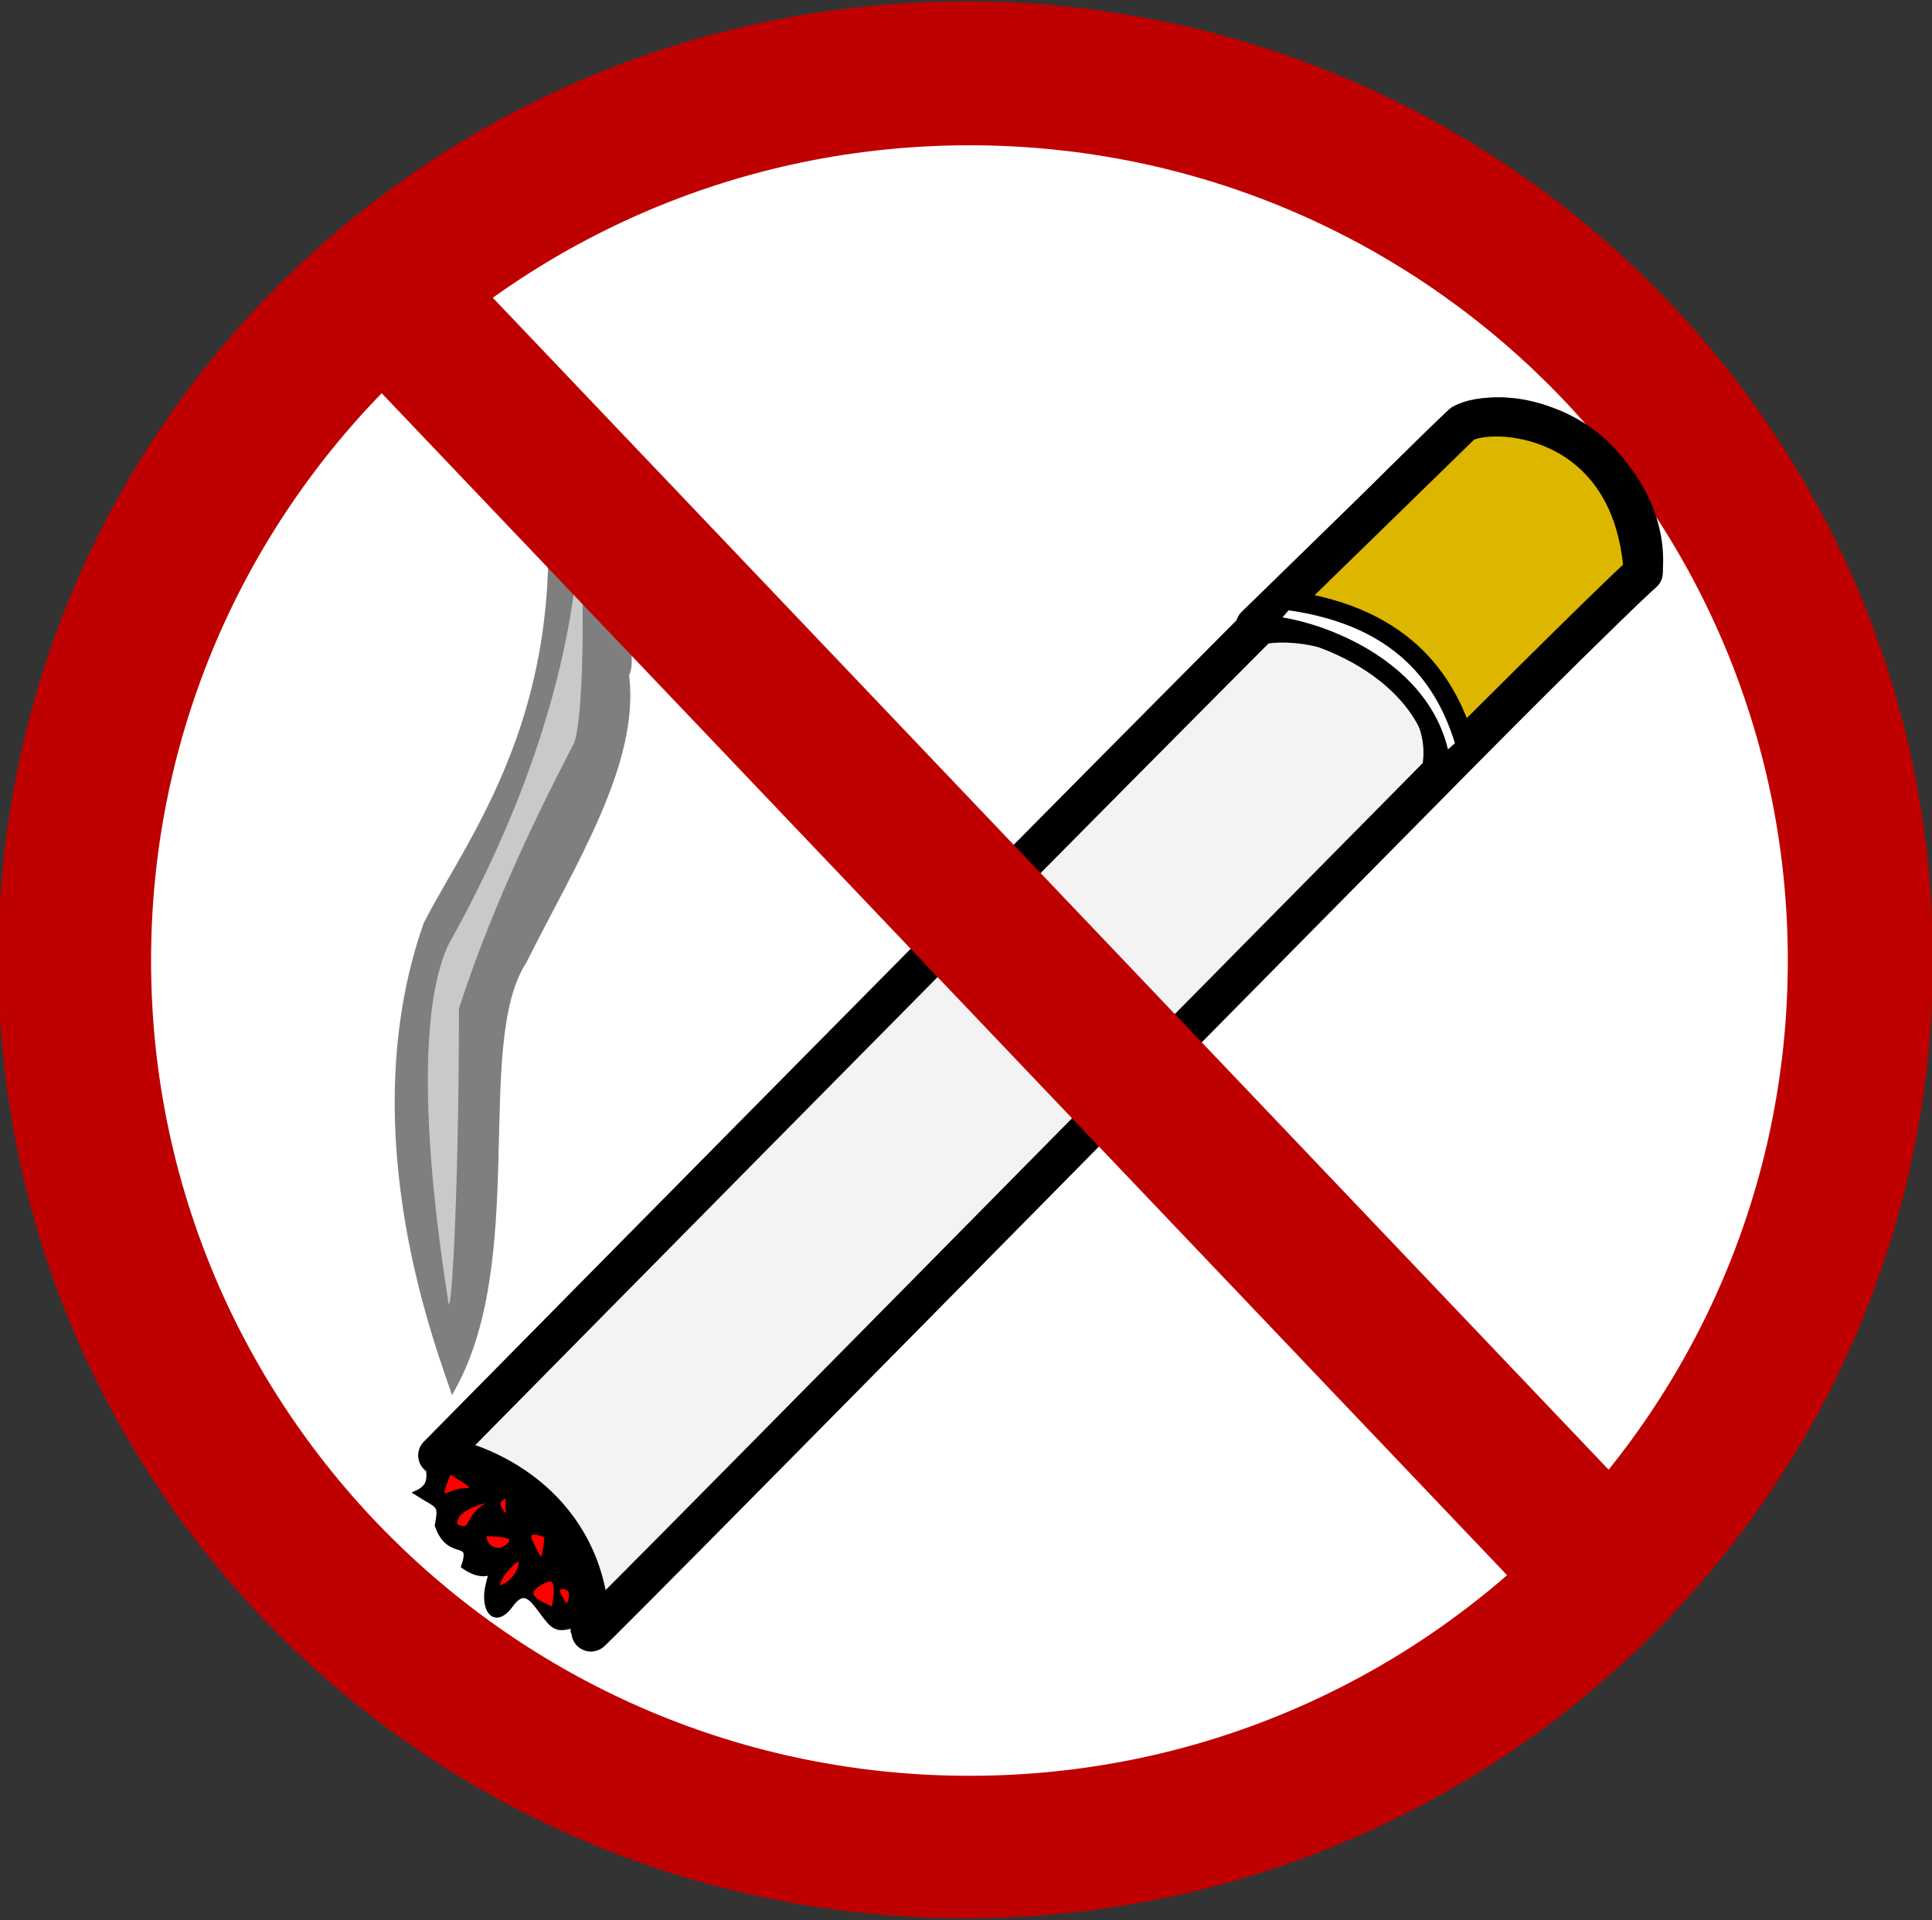
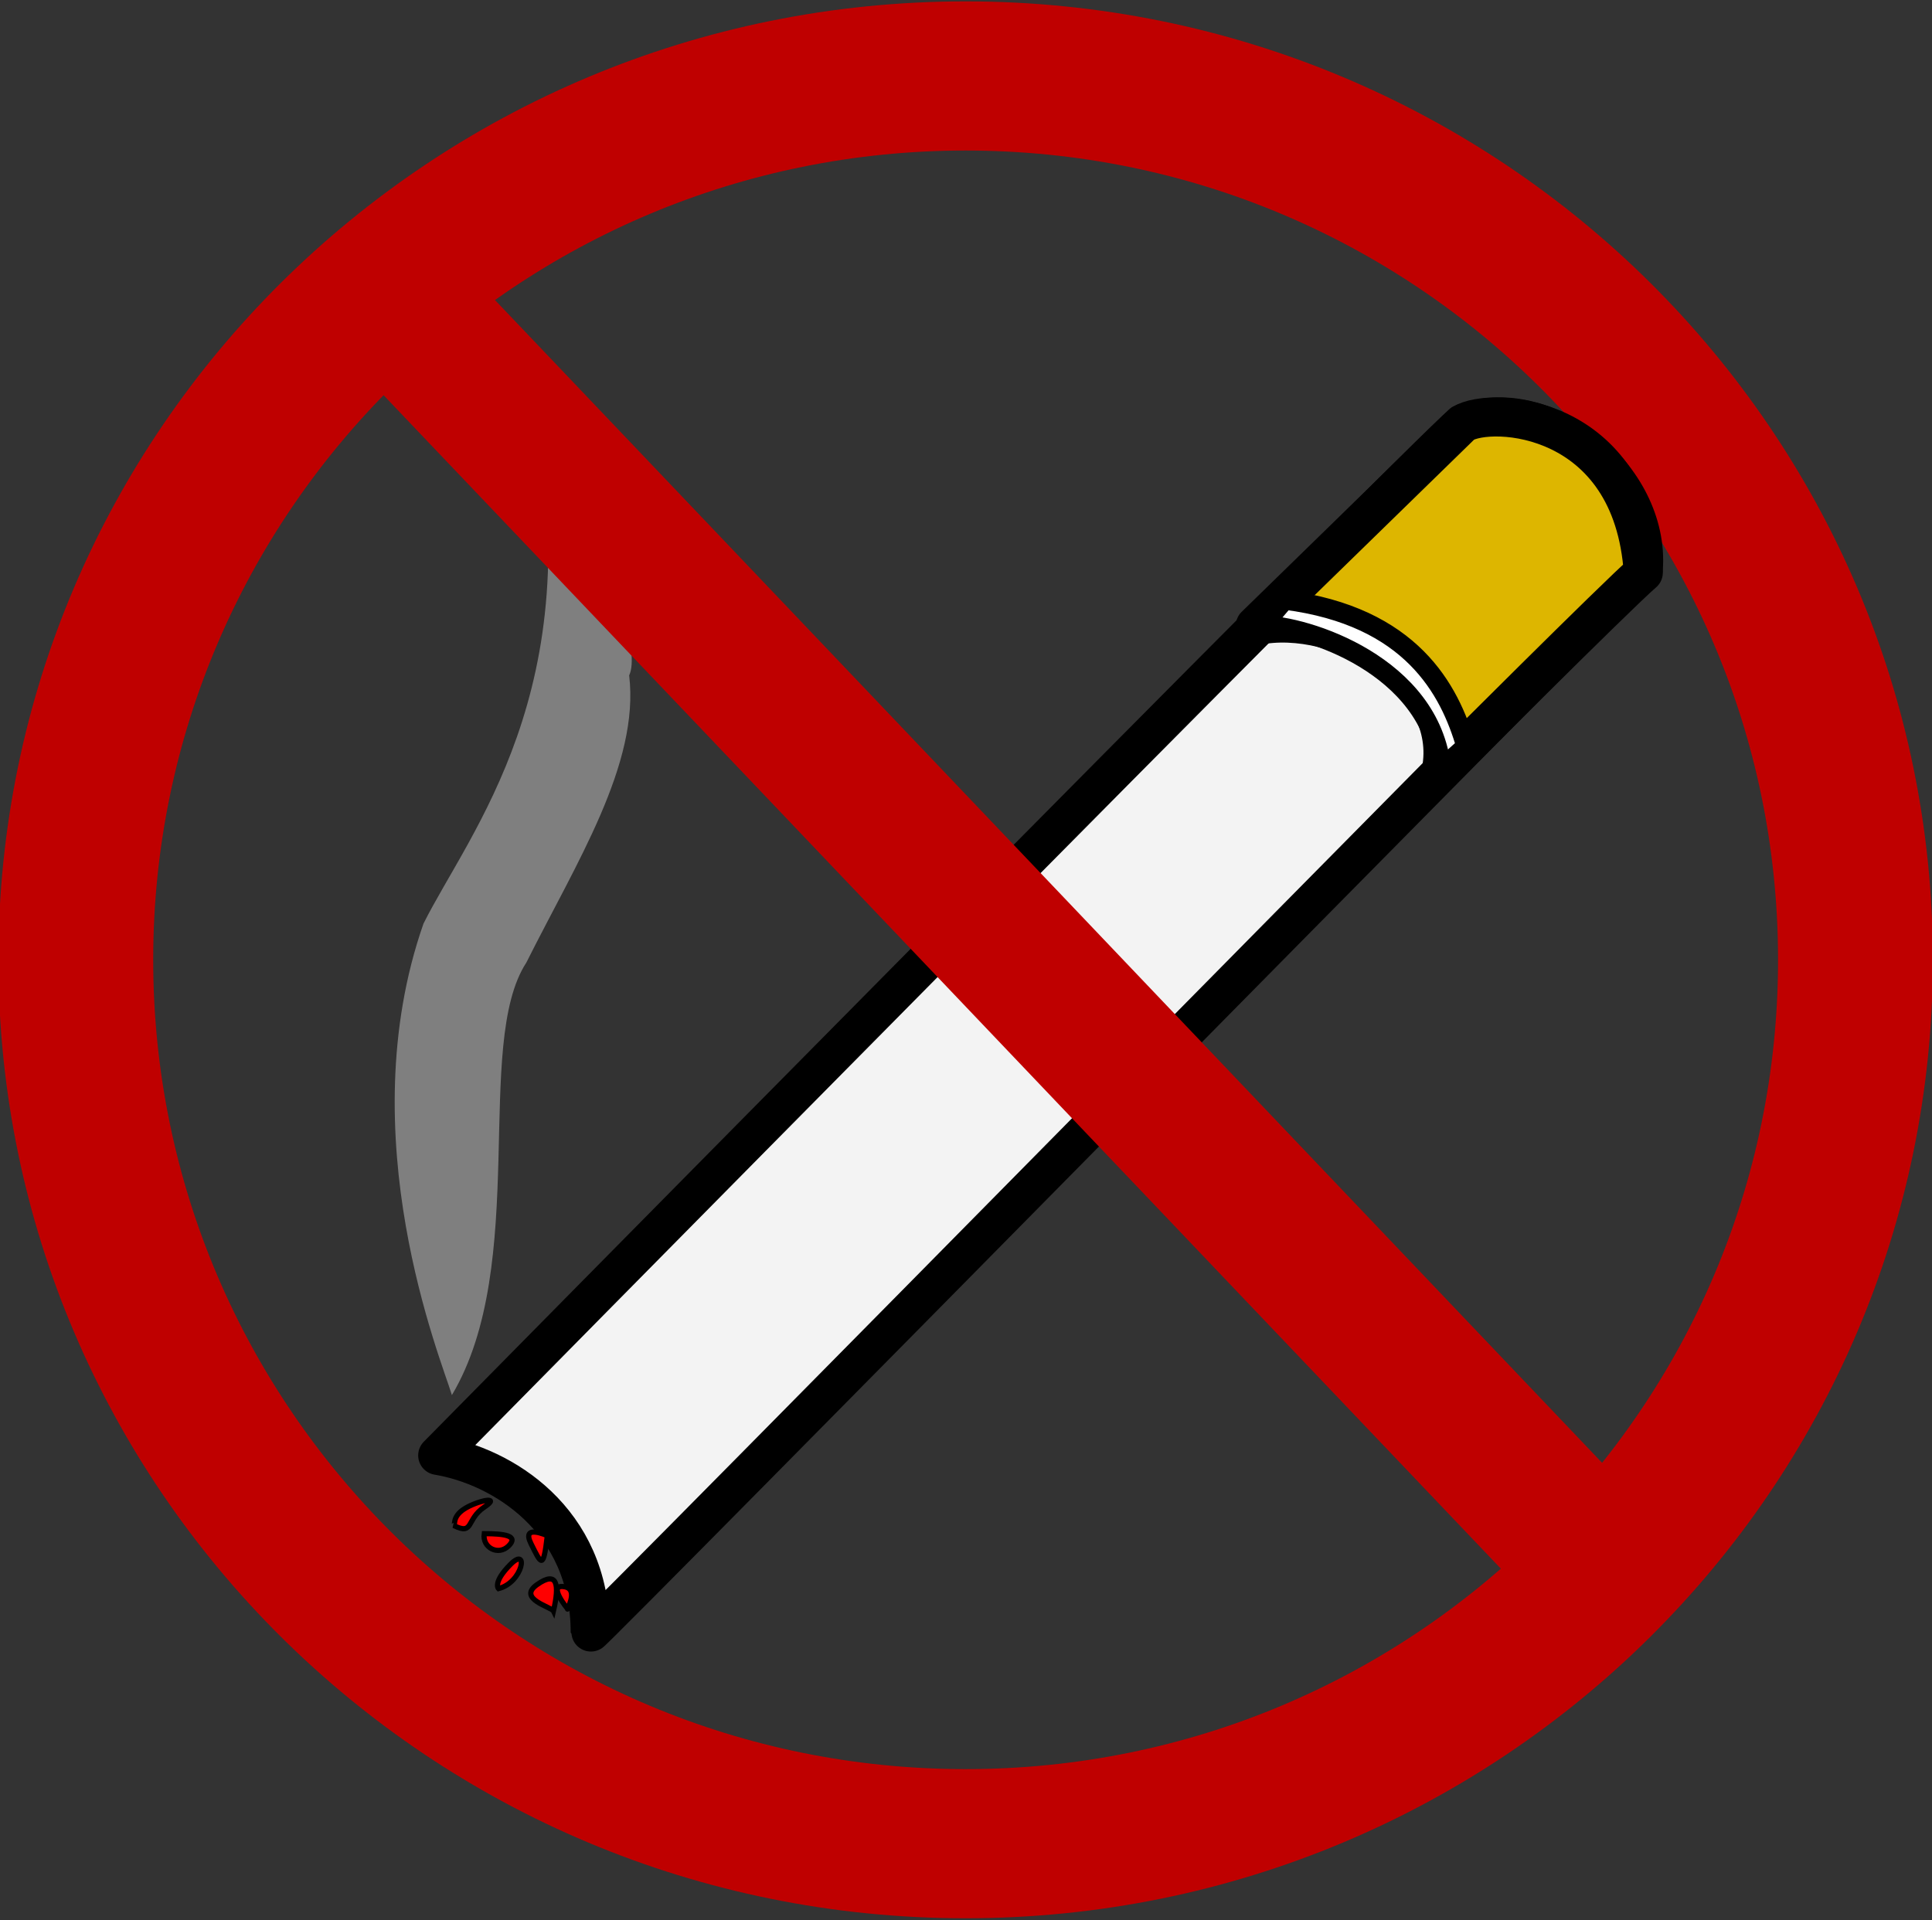
<svg xmlns="http://www.w3.org/2000/svg" xmlns:ns1="http://www.inkscape.org/namespaces/inkscape" xmlns:ns2="http://sodipodi.sourceforge.net/DTD/sodipodi-0.dtd" id="svg548" ns1:version="0.48.3.1 r9886" viewBox="0 0 495.14 492.18" ns2:version="0.32" version="1.1" ns2:docname="_svgclean2.svg">
  <rect x="0" y="0" width="495.14" height="492.18" fill="#333333" stroke="none" />
  <ns2:namedview id="base" ns1:window-x="0" ns1:window-y="0" ns1:window-height="645" ns1:window-maximized="0" ns1:zoom="0.7725" showgrid="true" ns1:current-layer="svg548" ns1:cx="197.33005" ns1:cy="-377.68369" ns1:window-width="674" />
  <g id="g842" transform="translate(-2.67 -5.148)">
    <path id="path566" ns2:rx="213.32809" ns2:ry="219.97153" style="stroke:#bf0000;stroke-width:37.117;fill:none" ns2:type="arc" d="m652.53 241.64c0 121.49-95.51 219.97-213.33 219.97s-213.33-98.485-213.33-219.97c0-121.49 95.51-219.97 213.33-219.97s213.33 98.485 213.33 219.97z" transform="matrix(1.069,0,0,1.03,-219.36,2.298)" ns2:cy="241.6442" ns2:cx="439.20486" />
-     <path id="path575" ns2:rx="181.58723" ns2:ry="183.8017" style="fill-rule:evenodd;fill:#ffffff" ns2:type="arc" d="m472.42 280.77c0 101.51-81.299 183.8-181.59 183.8s-181.59-82.291-181.59-183.8 81.299-183.8 181.59-183.8 181.59 82.291 181.59 183.8z" transform="matrix(1.155,0,0,1.137,-84.786,-67.864)" ns2:cy="280.76666" ns2:cx="290.83484" />
    <path id="path551" style="stroke-linejoin:round;fill-rule:evenodd;stroke:#000000;stroke-width:10;fill:#f3f3f3" d="m111.78 340.06c0.91-0.91 249.91-253.56 262.64-264.46 20.9-8.18 48.16 13.631 46.34 37.26-7.26 6.36-269.9 273.54-269.9 272.63 0-29.08-22.72-42.71-39.08-45.43z" ns2:nodetypes="ccccc" ns1:connector-curvature="0" transform="translate(3.064,38.162)" />
    <path id="path552" style="stroke-linejoin:round;fill-rule:evenodd;stroke:#000000;stroke-width:10;fill:#ddb600" d="m321.32 127.4 53.1-51.8c7.27-4.544 43.62-2.727 46.34 38.17-6.36 5.45-51.8 50.89-51.8 50.89 4.55-23.63-25.83-41.8-47.64-37.26z" ns2:nodetypes="ccccc" ns1:connector-curvature="0" transform="translate(3.064,38.162)" />
    <path id="path553" style="stroke-linejoin:round;fill-rule:evenodd;stroke:#000000;stroke-width:5;fill:#ffffff" d="m322.91 127.25c11.54 0.01 43.33 10.36 46.09 36.72l6.33-5.67c-4.18-14.54-14.06-33.36-46.35-37.51-0.06-0.45-3.99 4.89-6.07 6.46z" ns2:nodetypes="ccccc" ns1:connector-curvature="0" transform="translate(3.064,38.162)" />
-     <path id="path554" style="fill-rule:evenodd;stroke:#000000;stroke-width:1pt;fill:#000000" d="m110.66 340.8c16.7-2.08 43.32 21.4 39.66 44.89-3.65-4.7-6.26 1.05-9.91-3.13-3.66-4.18-5.75-9.92-9.92-4.18-4.18 5.75-7.31 1.05-5.74-5.22 1.56-6.26 0.52 0-6.27-4.69 2.61-7.83-3.65-1.57-6.78-10.44 1.04-5.74 0.52-4.7-5.22-8.35 5.74-2.61 1.04-7.31 4.18-8.88z" ns2:nodetypes="ccccccccc" ns1:connector-curvature="0" transform="translate(3.064,38.162)" />
-     <path id="path555" ns1:connector-curvature="0" style="fill-rule:evenodd;stroke:#000000;stroke-width:1pt;fill:#ff0000" transform="translate(3.064,38.162)" d="m114.83 343.94s0.52 0.52 3.13 2.08c2.61 1.57 4.18 3.13 0.52 3.13-3.65 0-8.35 5.22-3.65-5.21z" />
    <path id="path556" ns1:connector-curvature="0" style="fill-rule:evenodd;stroke:#000000;stroke-width:1pt;fill:#ff0000" transform="translate(3.064,38.162)" d="m115.88 358.03c0.52 0-0.53-2.09 2.6-4.18 3.14-2.09 9.92-3.65 5.22-0.52-4.69 3.13-2.61 7.31-7.82 4.7z" />
    <path id="path557" ns1:connector-curvature="0" style="fill-rule:evenodd;stroke:#000000;stroke-width:1pt;fill:#ff0000" transform="translate(3.064,38.162)" d="m127.36 374.21s-1.57-1.57 3.13-6.27c4.7-4.69 3.13 4.7-3.13 6.27z" />
    <path id="path558" ns1:connector-curvature="0" style="fill-rule:evenodd;stroke:#000000;stroke-width:1pt;fill:#ff0000" transform="translate(3.064,38.162)" d="m123.7 360.12c5.22 0 8.88 0.52 6.27 3.13s-6.79 0.52-6.27-3.13z" />
    <path id="path559" ns1:connector-curvature="0" style="fill-rule:evenodd;stroke:#000000;stroke-width:1pt;fill:#ff0000" transform="translate(3.064,38.162)" d="m141.45 379.95c-0.52-1.04-9.39-3.13-4.17-6.79 5.21-3.65 5.74 0 4.17 6.79z" />
    <path id="path560" ns1:connector-curvature="0" style="fill-rule:evenodd;stroke:#000000;stroke-width:1pt;fill:#ff0000" transform="translate(3.064,38.162)" d="m145.1 379.43s-5.22-6.27-1.04-5.74c4.18 0.52 0.52 6.26 1.04 5.74z" />
    <path id="path561" ns1:connector-curvature="0" style="fill-rule:evenodd;stroke:#000000;stroke-width:1pt;fill:#ff0000" transform="translate(3.064,38.162)" d="m139.88 360.64s-6.78-3.13-4.17 2.08c2.61 5.22 3.13 6.79 4.17-2.08z" />
-     <path id="path562" ns1:connector-curvature="0" style="fill-rule:evenodd;stroke:#000000;stroke-width:1pt;fill:#ff0000" transform="translate(3.064,38.162)" d="m130.49 350.2s-5.74 0.52-2.09 4.7c3.66 4.17 0-2.61 2.09-4.7z" />
    <path id="path563" style="fill-rule:evenodd;fill:#7f7f7f" d="m136.32 71.056s29.99 57.254 24.53 69.064c2.73 22.72-13.63 48.17-26.35 73.61-13.63 20.91 0.91 77.25-19.08 110.87-2.73-9.08-26.36-66.34-7.28-120.86 11.82-23.63 42.72-59.98 28.18-132.68z" ns2:nodetypes="cccccc" ns1:connector-curvature="0" transform="translate(3.064,38.162)" />
-     <path id="path564" style="fill-rule:evenodd;fill:#ffffff;fill-opacity:.578" d="m114.51 300.98c0-1.82-11.82-66.34 0-91.79 21.81-39.08 31.8-74.52 33.62-104.51 0.91 0.91 1.82 48.16-1.82 53.62-10.9 20.9-21.81 44.53-29.08 67.25 0 44.53-1.81 79.06-2.72 75.43z" ns2:nodetypes="cccccc" ns1:connector-curvature="0" transform="translate(3.064,38.162)" />
    <path id="path567" style="stroke:#bf0000;stroke-width:37.5;fill:none" d="m109.25 76.296 292.31 307.07" ns2:nodetypes="cc" ns1:connector-curvature="0" transform="translate(2.953,14.763)" />
  </g>
</svg>